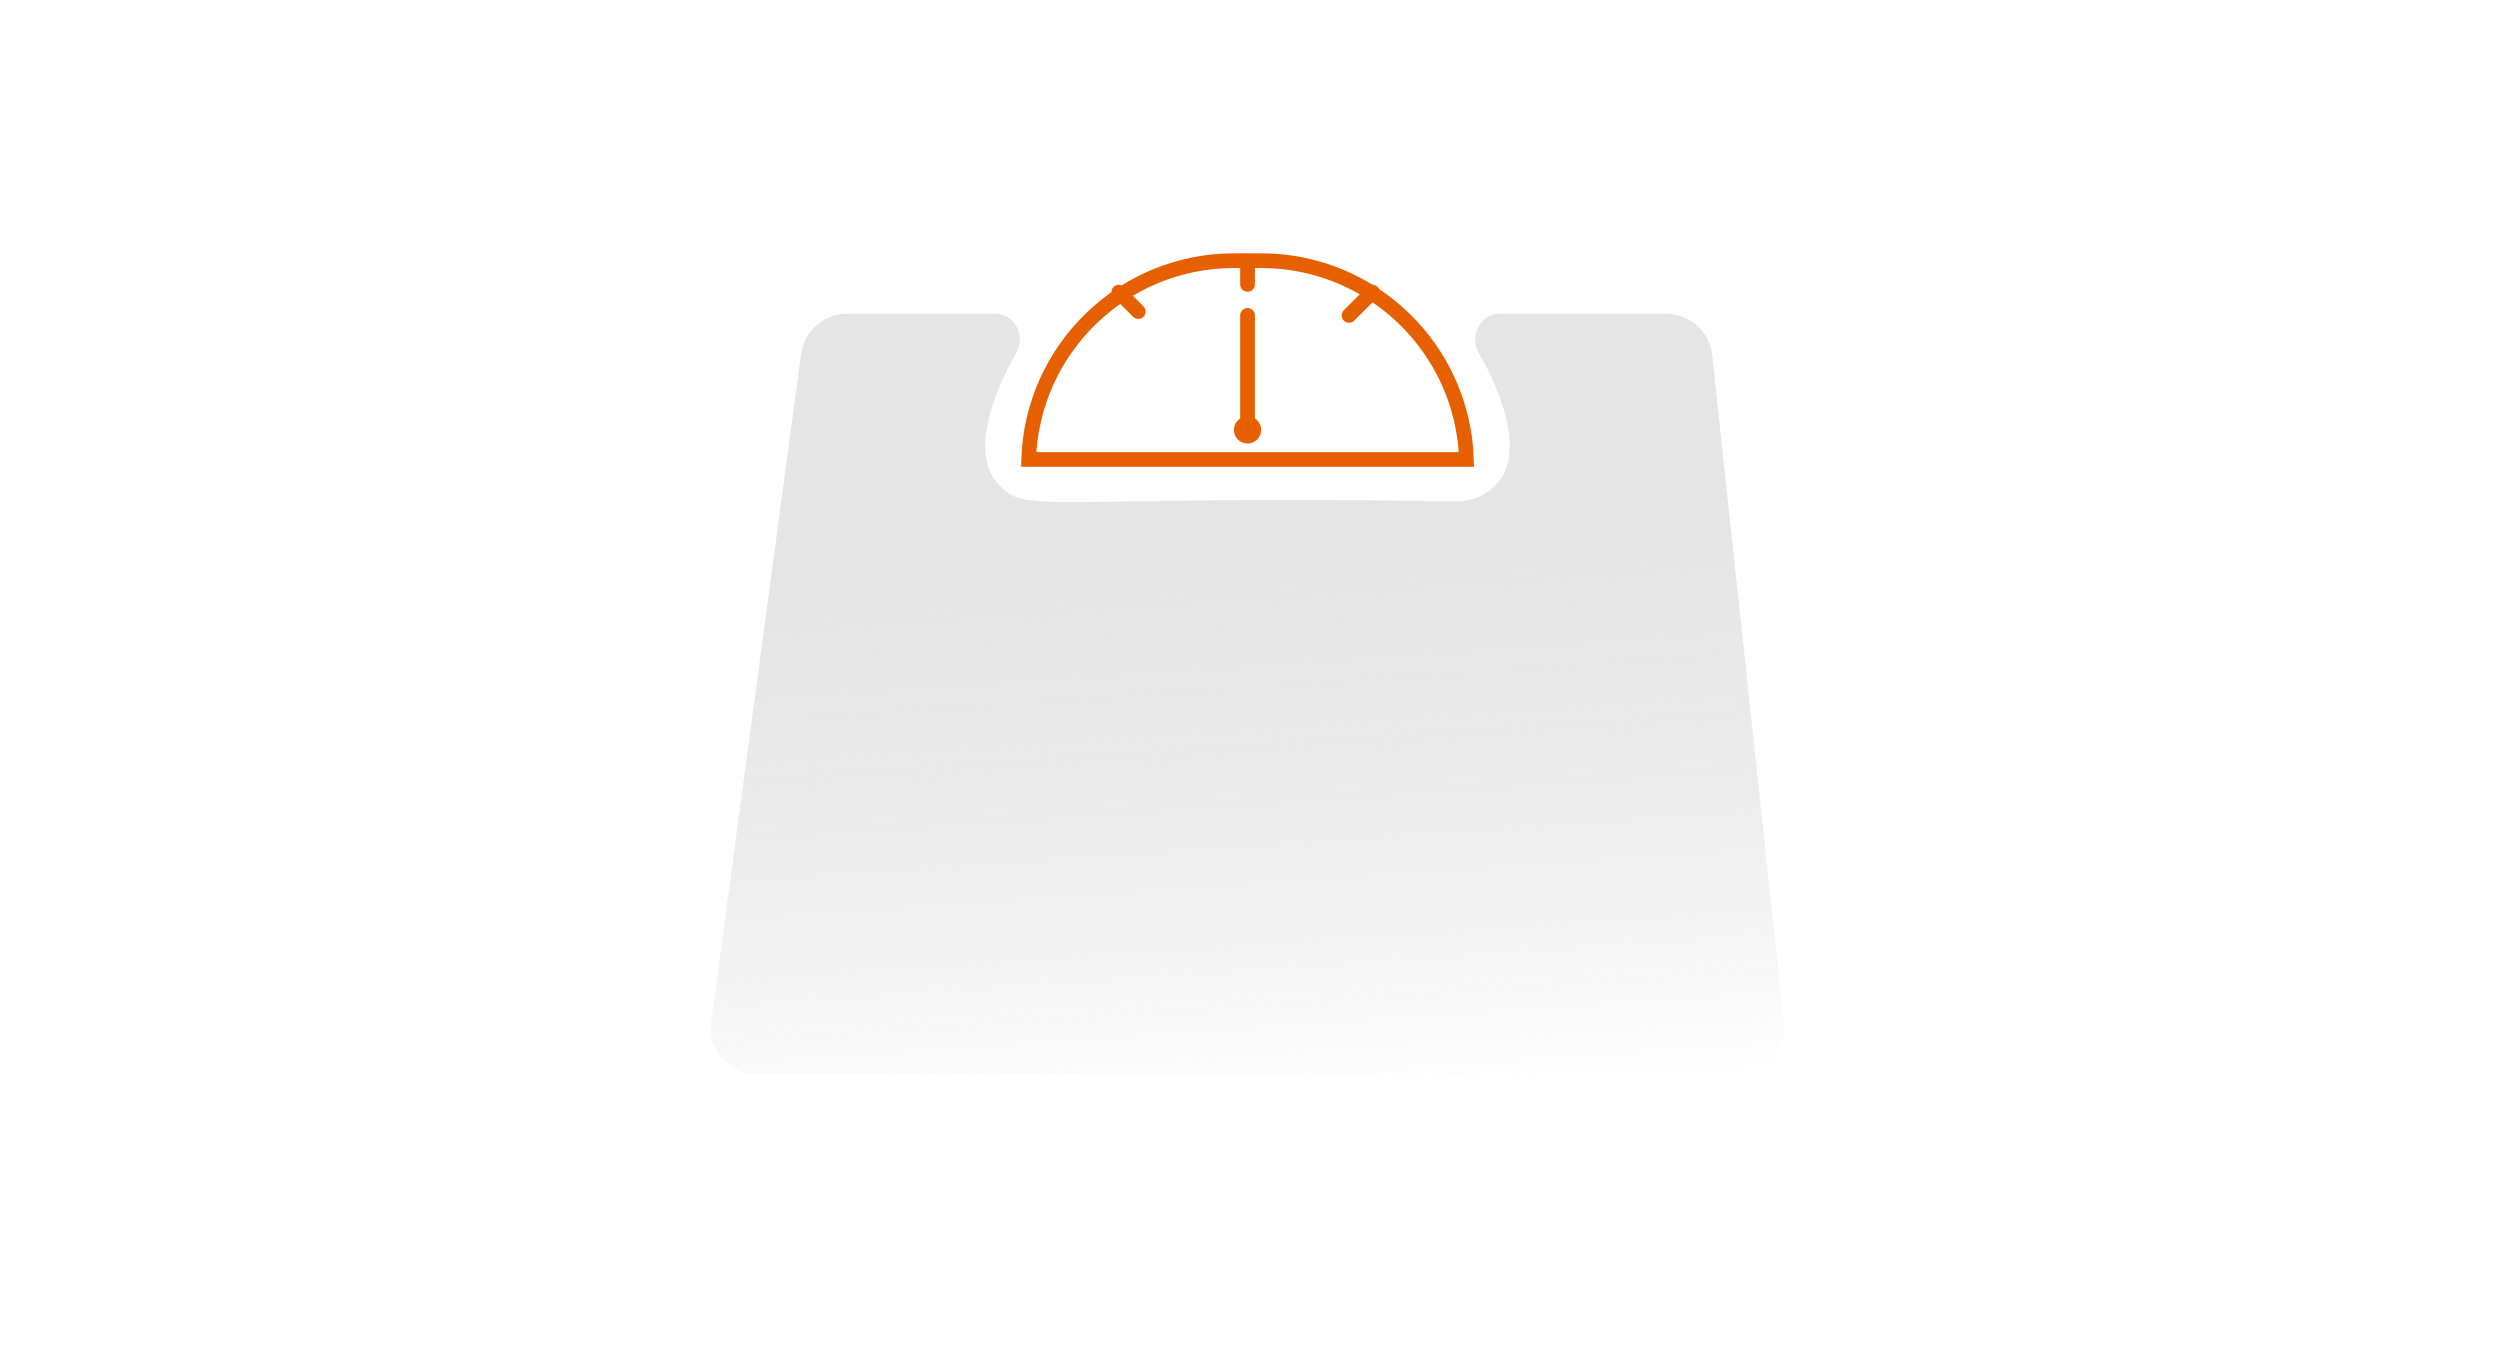
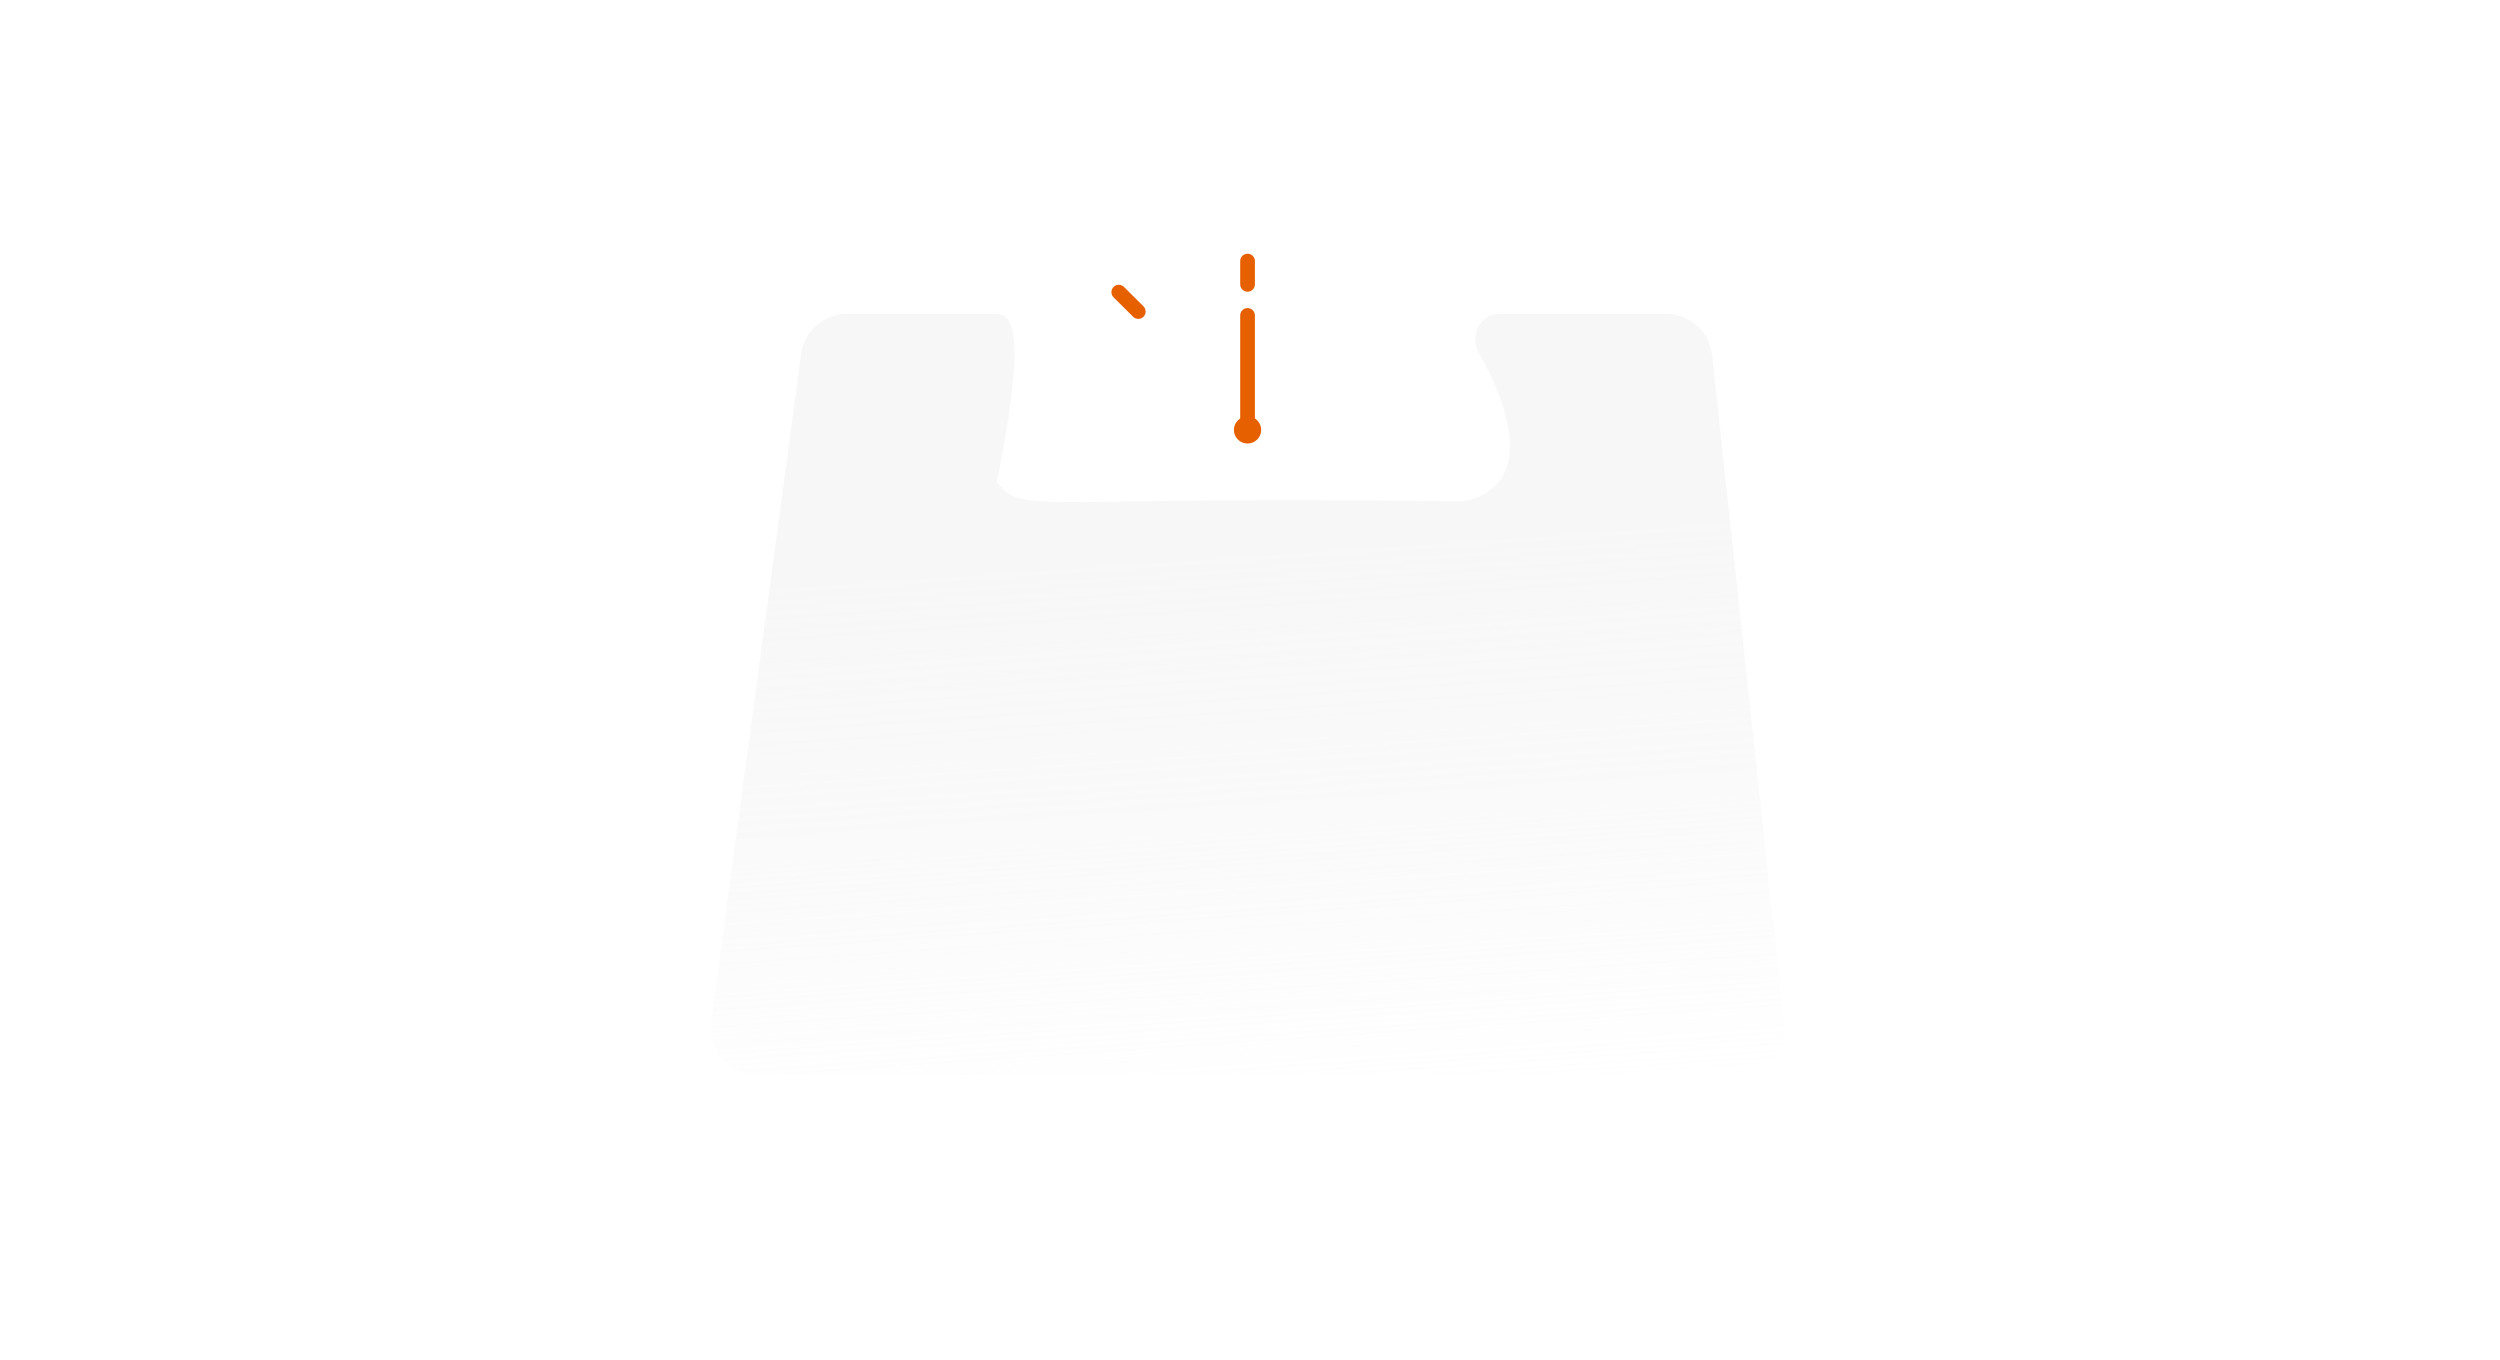
<svg xmlns="http://www.w3.org/2000/svg" width="340" height="185" viewBox="0 0 340 185" fill="none">
  <g style="mix-blend-mode:multiply">
    <g style="mix-blend-mode:multiply">
-       <path d="M242.631 139.179L232.847 48.288C232.495 45.093 229.8 42.681 226.579 42.681H203.873C201.326 42.681 199.814 45.759 201.093 47.962C204.526 53.875 207.17 61.594 203.74 65.617C202.345 67.254 200.308 68.194 198.153 68.194C140.485 67.308 139.464 70.19 135.569 65.616C132.189 61.647 134.748 53.949 138.224 47.964C139.504 45.761 137.995 42.681 135.447 42.681H115.213C112.069 42.681 109.383 45.016 108.963 48.112L96.721 139.024C96.478 140.813 97.027 142.621 98.225 143.983C99.425 145.35 101.156 146.133 102.974 146.133H236.362C238.18 146.133 239.846 145.396 241.055 144.057C242.268 142.714 242.826 140.982 242.631 139.179Z" fill="url(#paint0_linear_4403_4029)" />
+       </g>
+     <g style="mix-blend-mode:multiply" opacity="0.3">
+       <path d="M242.631 139.179L232.847 48.288C232.495 45.093 229.8 42.681 226.579 42.681H203.873C201.326 42.681 199.814 45.759 201.093 47.962C204.526 53.875 207.17 61.594 203.74 65.617C202.345 67.254 200.308 68.194 198.153 68.194C140.485 67.308 139.464 70.19 135.569 65.616C139.504 45.761 137.995 42.681 135.447 42.681H115.213C112.069 42.681 109.383 45.016 108.963 48.112L96.721 139.024C96.478 140.813 97.027 142.621 98.225 143.983C99.425 145.35 101.156 146.133 102.974 146.133H236.362C238.18 146.133 239.846 145.396 241.055 144.057C242.268 142.714 242.826 140.982 242.631 139.179Z" fill="url(#paint1_linear_4403_4029)" />
    </g>
-     <g style="mix-blend-mode:multiply" opacity="0.3">
-       <path d="M242.631 139.179L232.847 48.288C232.495 45.093 229.8 42.681 226.579 42.681H203.873C201.326 42.681 199.814 45.759 201.093 47.962C204.526 53.875 207.17 61.594 203.74 65.617C202.345 67.254 200.308 68.194 198.153 68.194C140.485 67.308 139.464 70.19 135.569 65.616C132.189 61.647 134.748 53.949 138.224 47.964C139.504 45.761 137.995 42.681 135.447 42.681H115.213C112.069 42.681 109.383 45.016 108.963 48.112L96.721 139.024C96.478 140.813 97.027 142.621 98.225 143.983C99.425 145.35 101.156 146.133 102.974 146.133H236.362C238.18 146.133 239.846 145.396 241.055 144.057C242.268 142.714 242.826 140.982 242.631 139.179Z" fill="url(#paint1_linear_4403_4029)" />
-     </g>
-     <path d="M199.438 62.486H139.896C140.378 47.473 152.7 35.451 167.83 35.451H171.504C186.634 35.451 198.956 47.473 199.438 62.486Z" stroke="#E66000" stroke-width="2" />
    <path d="M169.667 57.679V42.898" stroke="#E66000" stroke-width="2" stroke-linecap="round" stroke-linejoin="round" />
    <path d="M154.805 42.369L152.151 39.73" stroke="#E66000" stroke-width="2" stroke-linecap="round" stroke-linejoin="round" />
-     <path d="M183.468 42.897L186.652 39.73" stroke="#E66000" stroke-width="2" stroke-linecap="round" stroke-linejoin="round" />
    <path d="M169.667 38.674V35.507" stroke="#E66000" stroke-width="2" stroke-linecap="round" stroke-linejoin="round" />
    <ellipse cx="169.667" cy="58.471" rx="1.858" ry="1.848" fill="#E66000" />
  </g>
  <defs>
    <linearGradient id="paint0_linear_4403_4029" x1="159.402" y1="41.916" x2="167.267" y2="156.361" gradientUnits="userSpaceOnUse">
      <stop offset="0.295" stop-color="#E5E5E5" />
      <stop offset="0.621" stop-color="#E5E5E5" stop-opacity="0.645" />
      <stop offset="0.952" stop-color="#E5E5E5" stop-opacity="0" />
    </linearGradient>
    <linearGradient id="paint1_linear_4403_4029" x1="159.402" y1="41.916" x2="167.267" y2="156.361" gradientUnits="userSpaceOnUse">
      <stop offset="0.295" stop-color="#E5E5E5" />
      <stop offset="0.621" stop-color="#E5E5E5" stop-opacity="0.645" />
      <stop offset="0.952" stop-color="#E5E5E5" stop-opacity="0" />
    </linearGradient>
  </defs>
</svg>